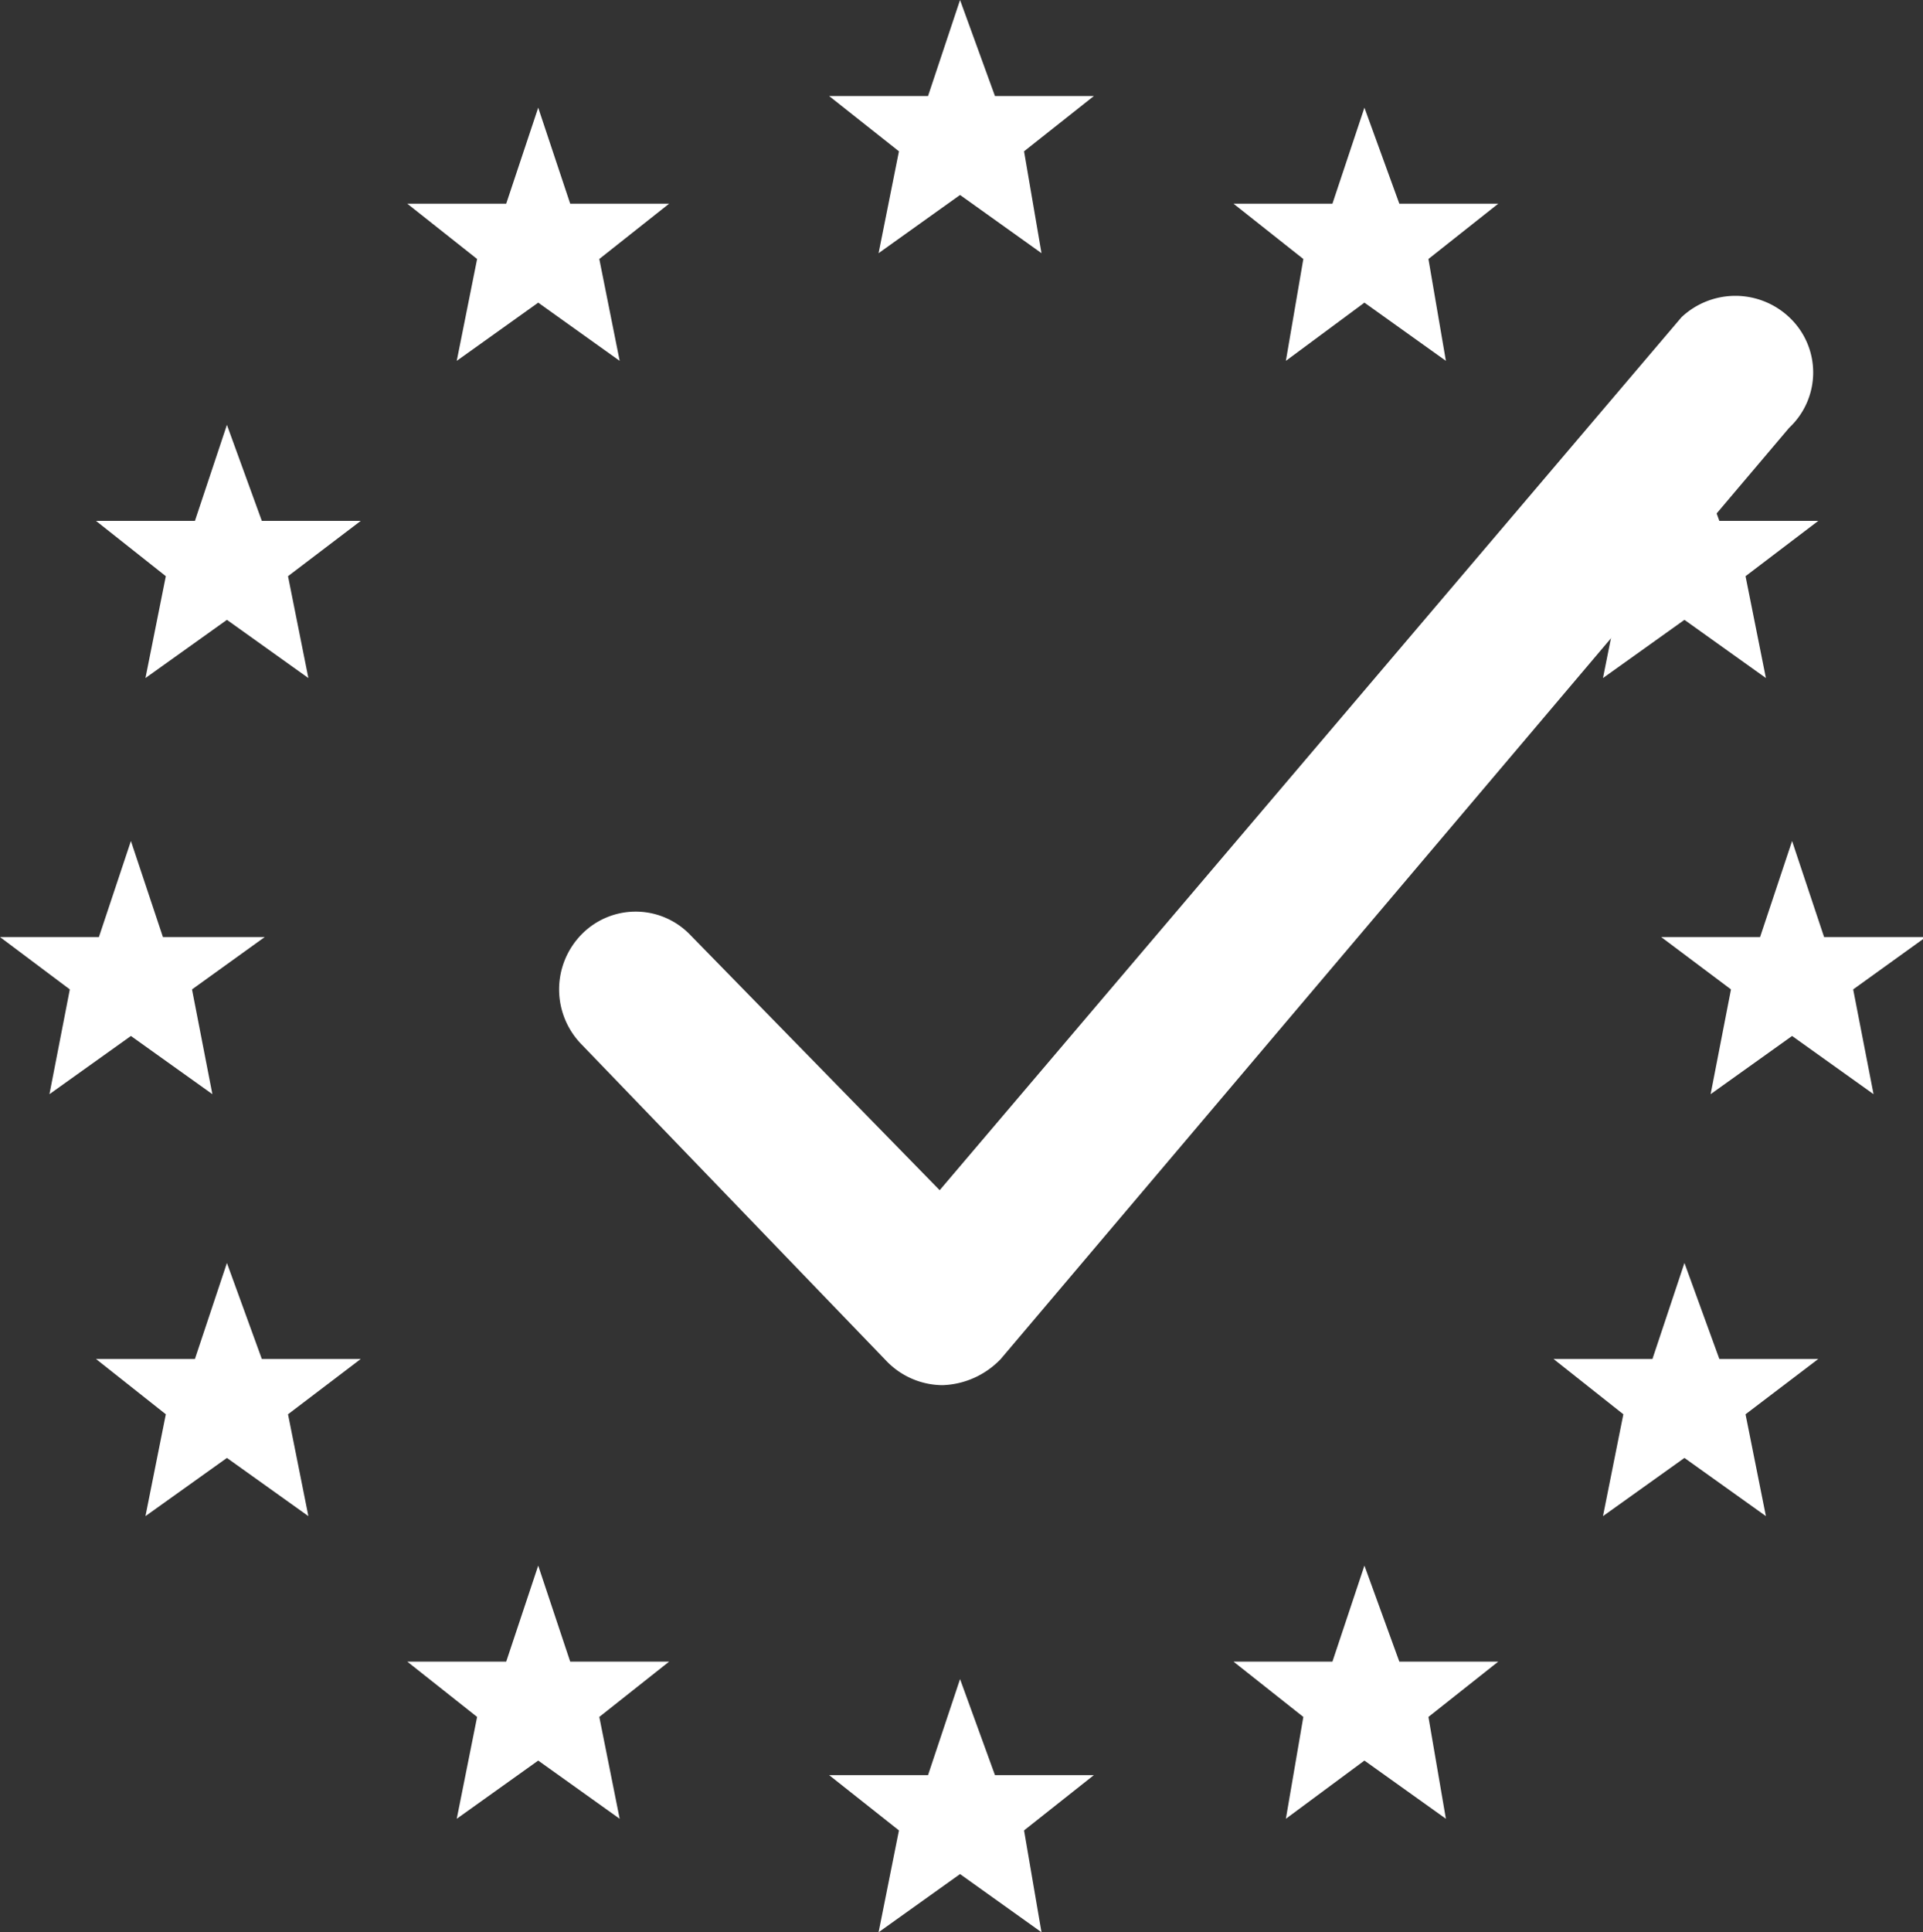
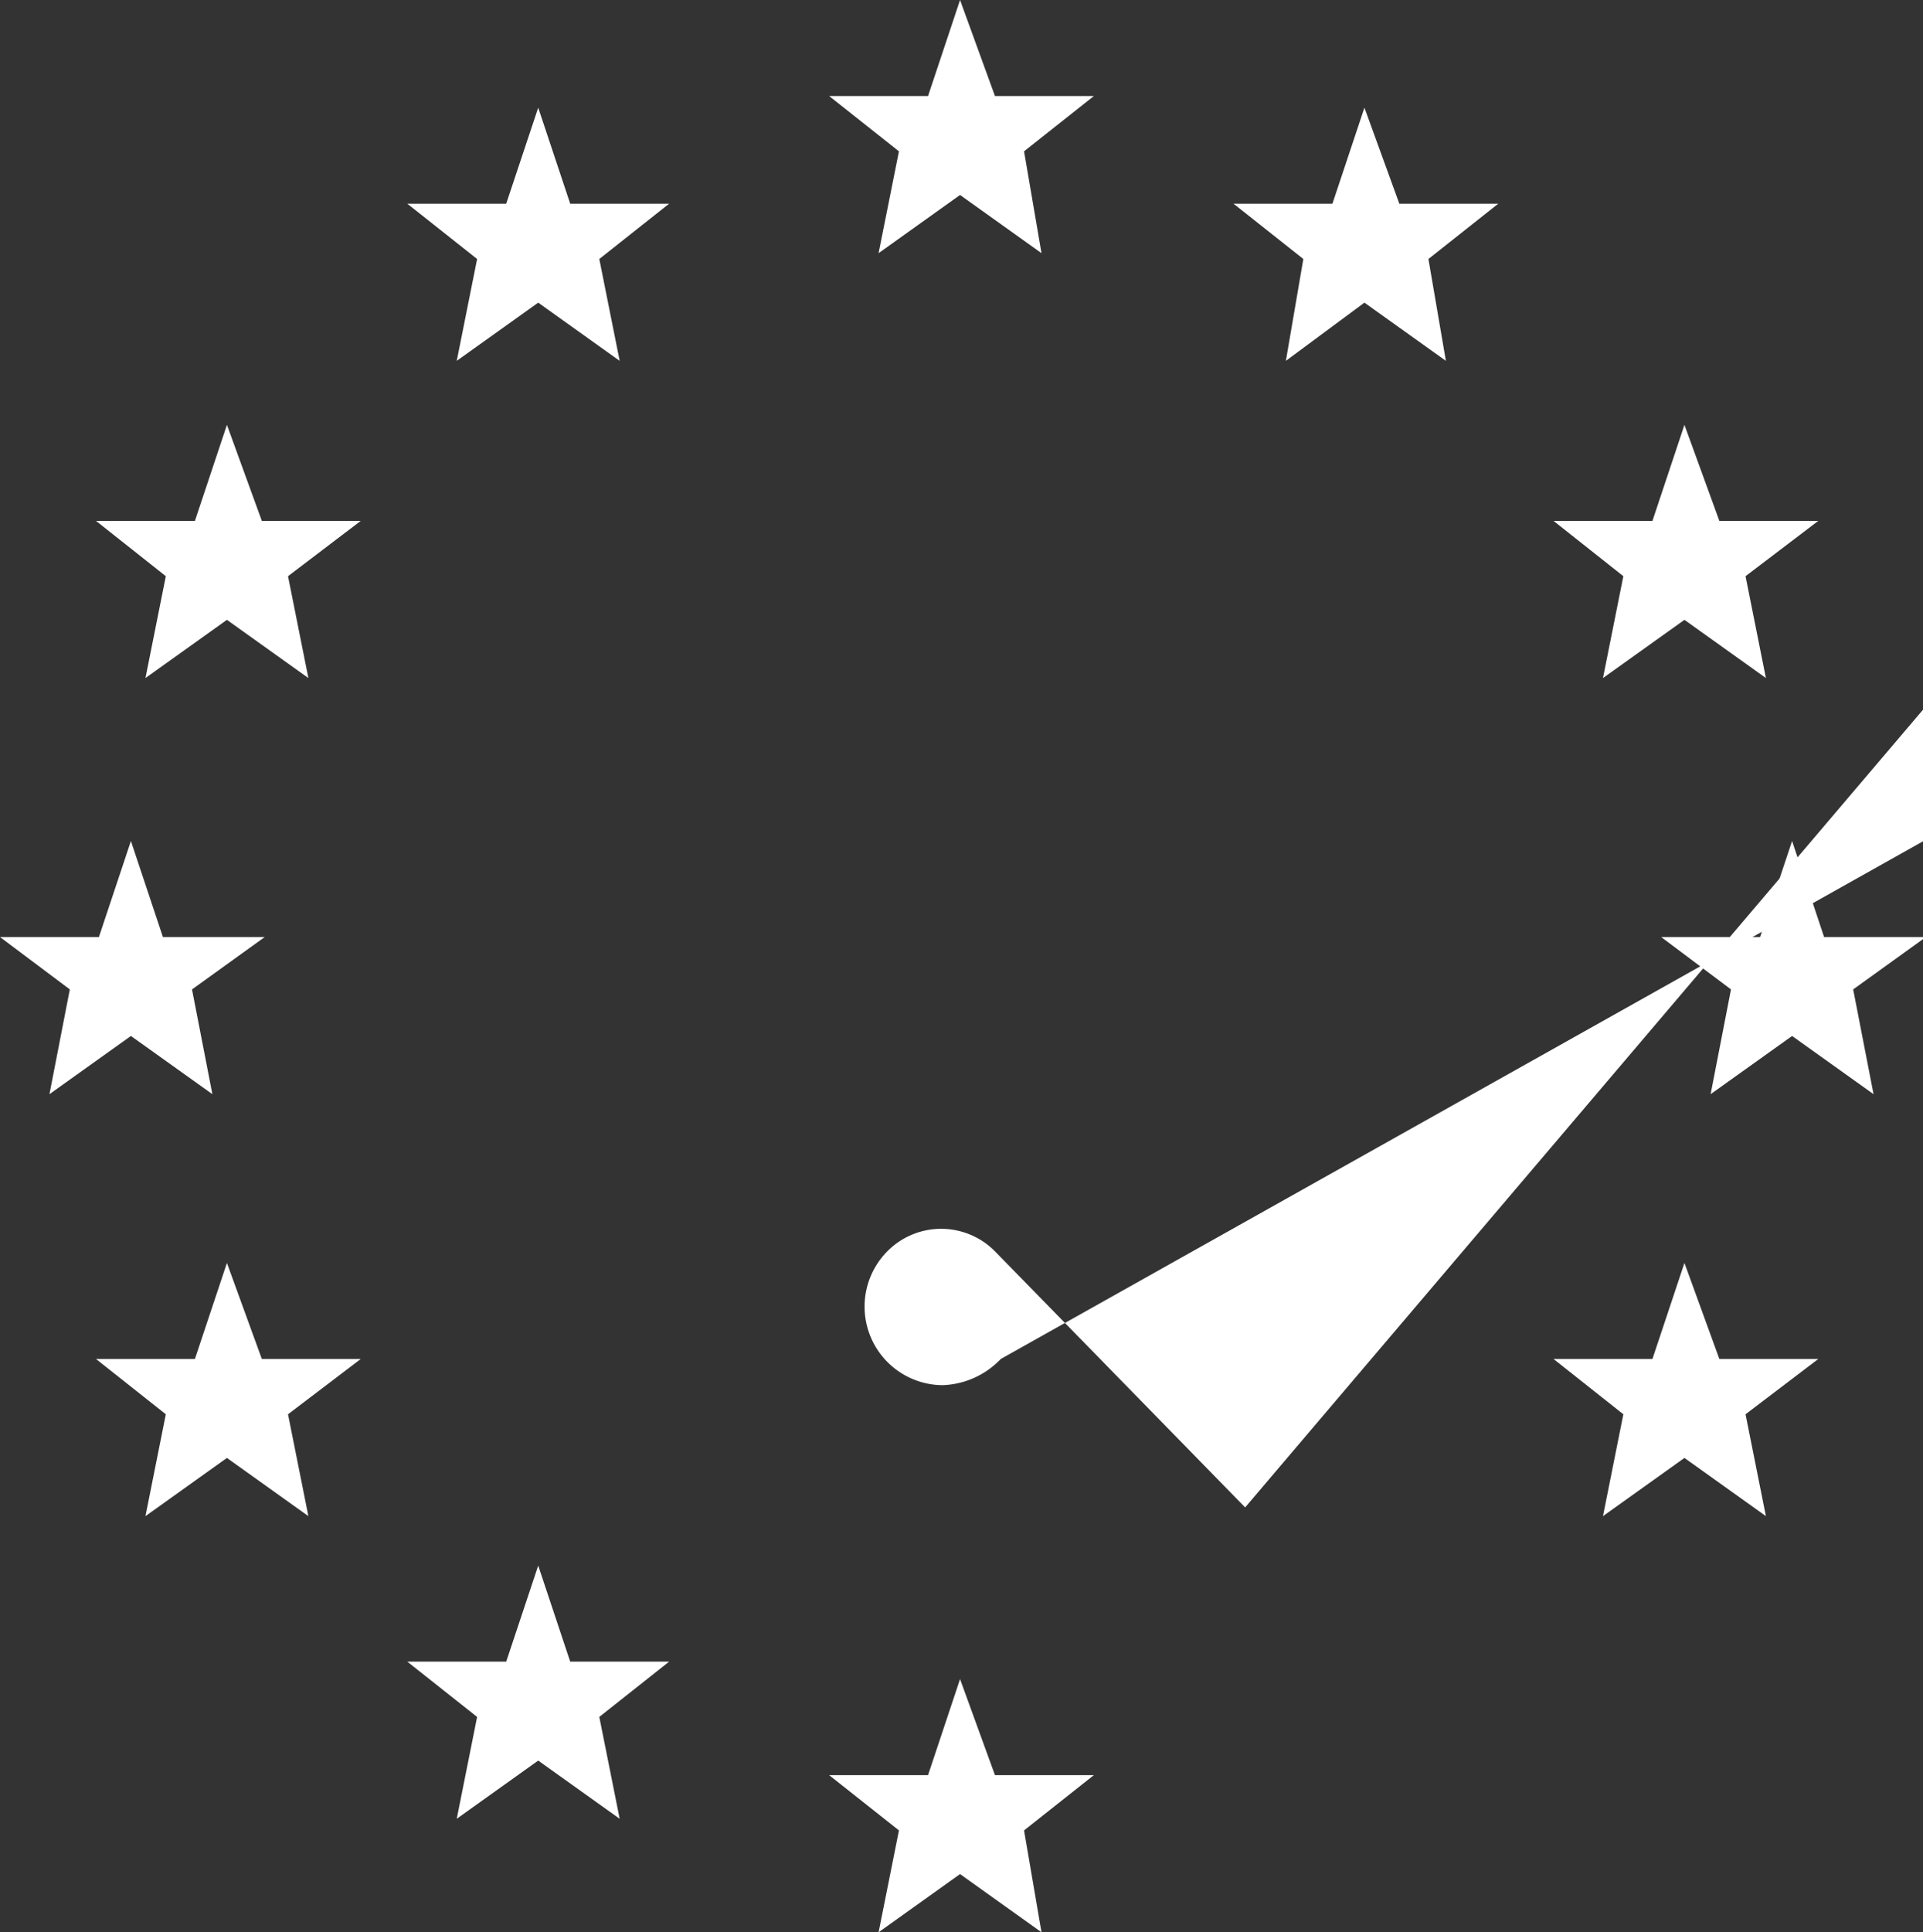
<svg xmlns="http://www.w3.org/2000/svg" viewBox="0 0 6.61 6.64">
  <rect x="0" y="0" width="6.61" height="6.64" fill="#333333" stroke="none" />
  <title>GDPR</title>
  <polygon points="3.3 5.77 3.42 6.1 3.76 6.1 3.52 6.29 3.58 6.64 3.3 6.44 3.02 6.64 3.09 6.29 2.85 6.1 3.19 6.1 3.3 5.77" style="fill:#fff" />
  <polygon points="3.3 0 3.42 0.33 3.76 0.33 3.52 0.52 3.58 0.87 3.3 0.67 3.02 0.87 3.09 0.52 2.85 0.33 3.19 0.33 3.3 0" style="fill:#fff" />
  <polygon points="4.69 0.37 4.81 0.7 5.15 0.7 4.91 0.89 4.97 1.24 4.69 1.04 4.42 1.24 4.48 0.89 4.24 0.7 4.58 0.7 4.69 0.37" style="fill:#fff" />
  <polygon points="1.85 0.37 1.96 0.7 2.3 0.7 2.06 0.89 2.13 1.24 1.85 1.04 1.57 1.24 1.64 0.89 1.4 0.7 1.74 0.7 1.85 0.37" style="fill:#fff" />
-   <polygon points="4.69 5.38 4.81 5.71 5.15 5.71 4.91 5.9 4.97 6.25 4.69 6.05 4.42 6.25 4.48 5.9 4.24 5.71 4.58 5.71 4.69 5.38" style="fill:#fff" />
  <polygon points="1.85 5.38 1.96 5.71 2.3 5.71 2.06 5.9 2.13 6.25 1.85 6.05 1.57 6.25 1.64 5.9 1.4 5.71 1.74 5.71 1.85 5.38" style="fill:#fff" />
  <polygon points="0.78 1.46 0.9 1.79 1.24 1.79 0.99 1.98 1.06 2.33 0.78 2.13 0.5 2.33 0.57 1.98 0.33 1.79 0.67 1.79 0.78 1.46" style="fill:#fff" />
  <polygon points="5.79 1.46 5.91 1.79 6.25 1.79 6 1.98 6.07 2.33 5.79 2.13 5.51 2.33 5.58 1.98 5.34 1.79 5.68 1.79 5.79 1.46" style="fill:#fff" />
  <polygon points="0.78 4.34 0.9 4.67 1.24 4.67 0.99 4.86 1.06 5.21 0.78 5.01 0.5 5.21 0.57 4.86 0.33 4.67 0.67 4.67 0.78 4.34" style="fill:#fff" />
  <polygon points="5.79 4.34 5.91 4.67 6.25 4.67 6 4.86 6.07 5.21 5.79 5.01 5.51 5.21 5.58 4.86 5.34 4.67 5.68 4.67 5.79 4.34" style="fill:#fff" />
  <polygon points="0.45 2.89 0.56 3.22 0.91 3.22 0.66 3.4 0.73 3.76 0.45 3.56 0.17 3.76 0.24 3.4 0 3.22 0.34 3.22 0.45 2.89" style="fill:#fff" />
  <polygon points="6.16 2.89 6.27 3.22 6.62 3.22 6.37 3.4 6.44 3.76 6.16 3.56 5.88 3.76 5.95 3.4 5.71 3.22 6.05 3.22 6.16 2.89" style="fill:#fff" />
-   <path d="M3.24,4.76a.27.27,0,0,1-.19-.08L2,3.59a.27.27,0,0,1,0-.38.26.26,0,0,1,.37,0l.86.88,2.55-3a.27.27,0,0,1,.37,0,.26.26,0,0,1,0,.38L3.44,4.67a.29.29,0,0,1-.2.09Z" style="fill:#fff" />
+   <path d="M3.24,4.76a.27.27,0,0,1-.19-.08a.27.27,0,0,1,0-.38.26.26,0,0,1,.37,0l.86.88,2.55-3a.27.27,0,0,1,.37,0,.26.26,0,0,1,0,.38L3.44,4.67a.29.29,0,0,1-.2.09Z" style="fill:#fff" />
</svg>